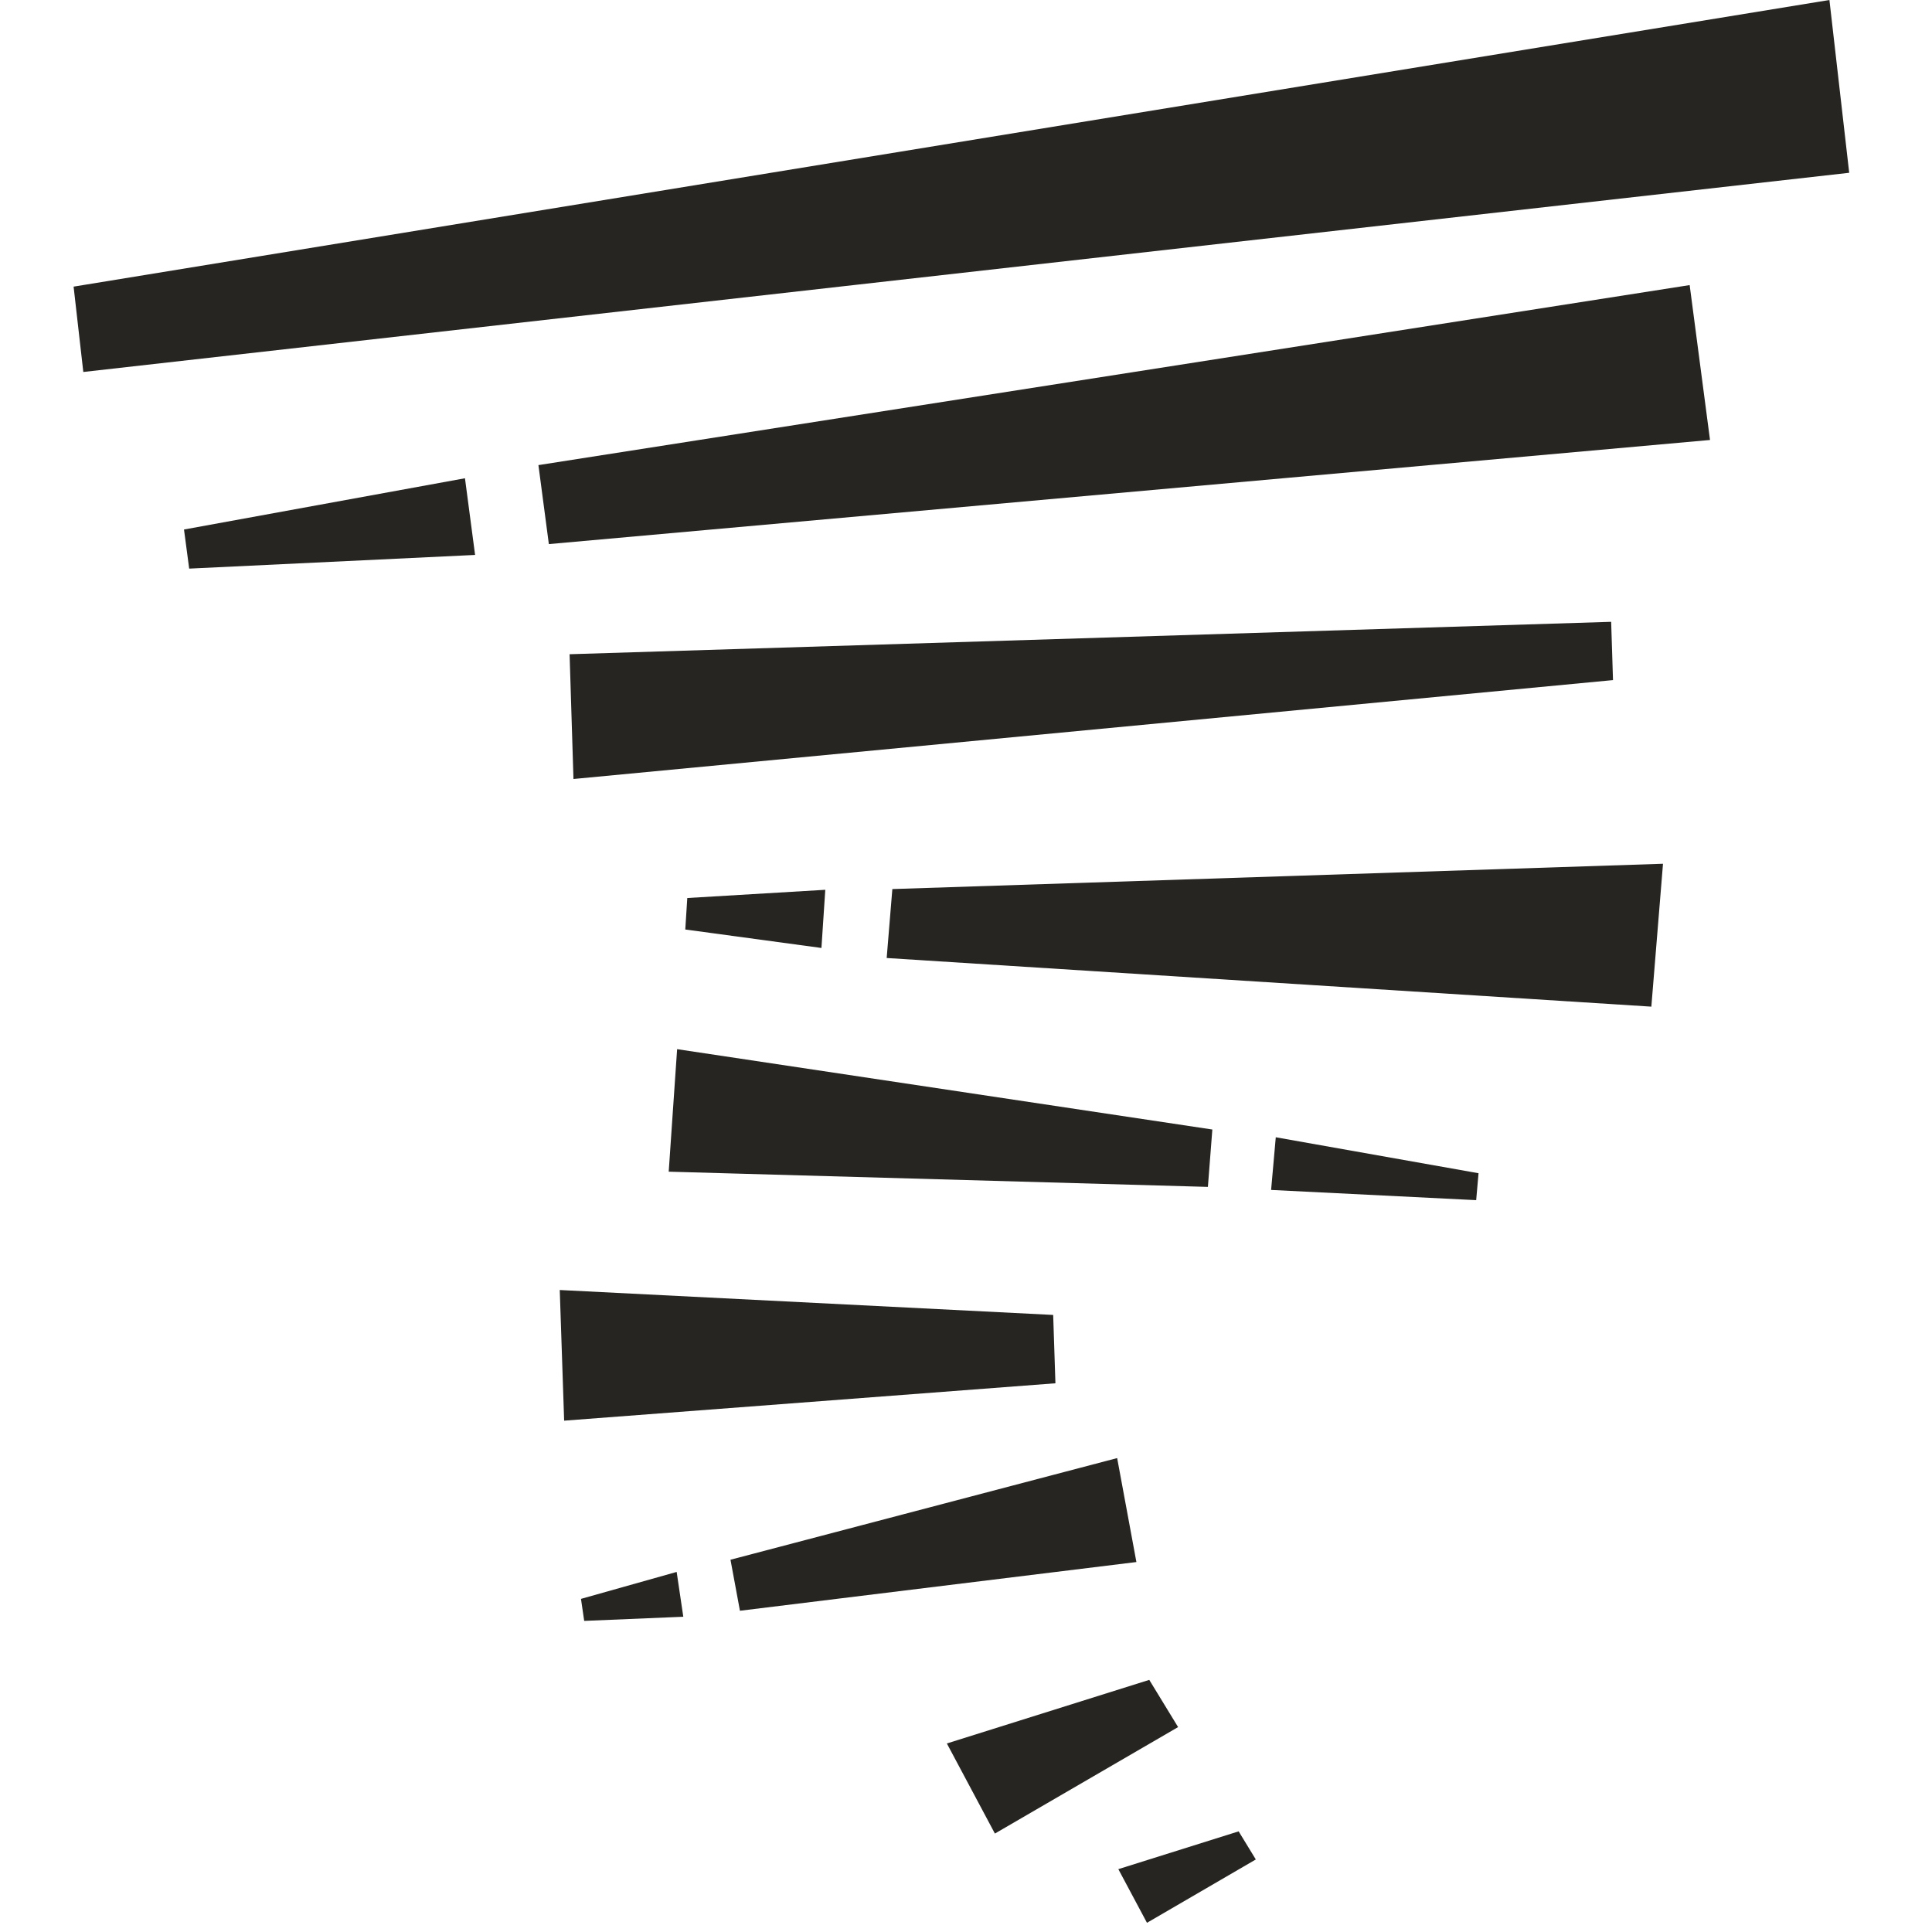
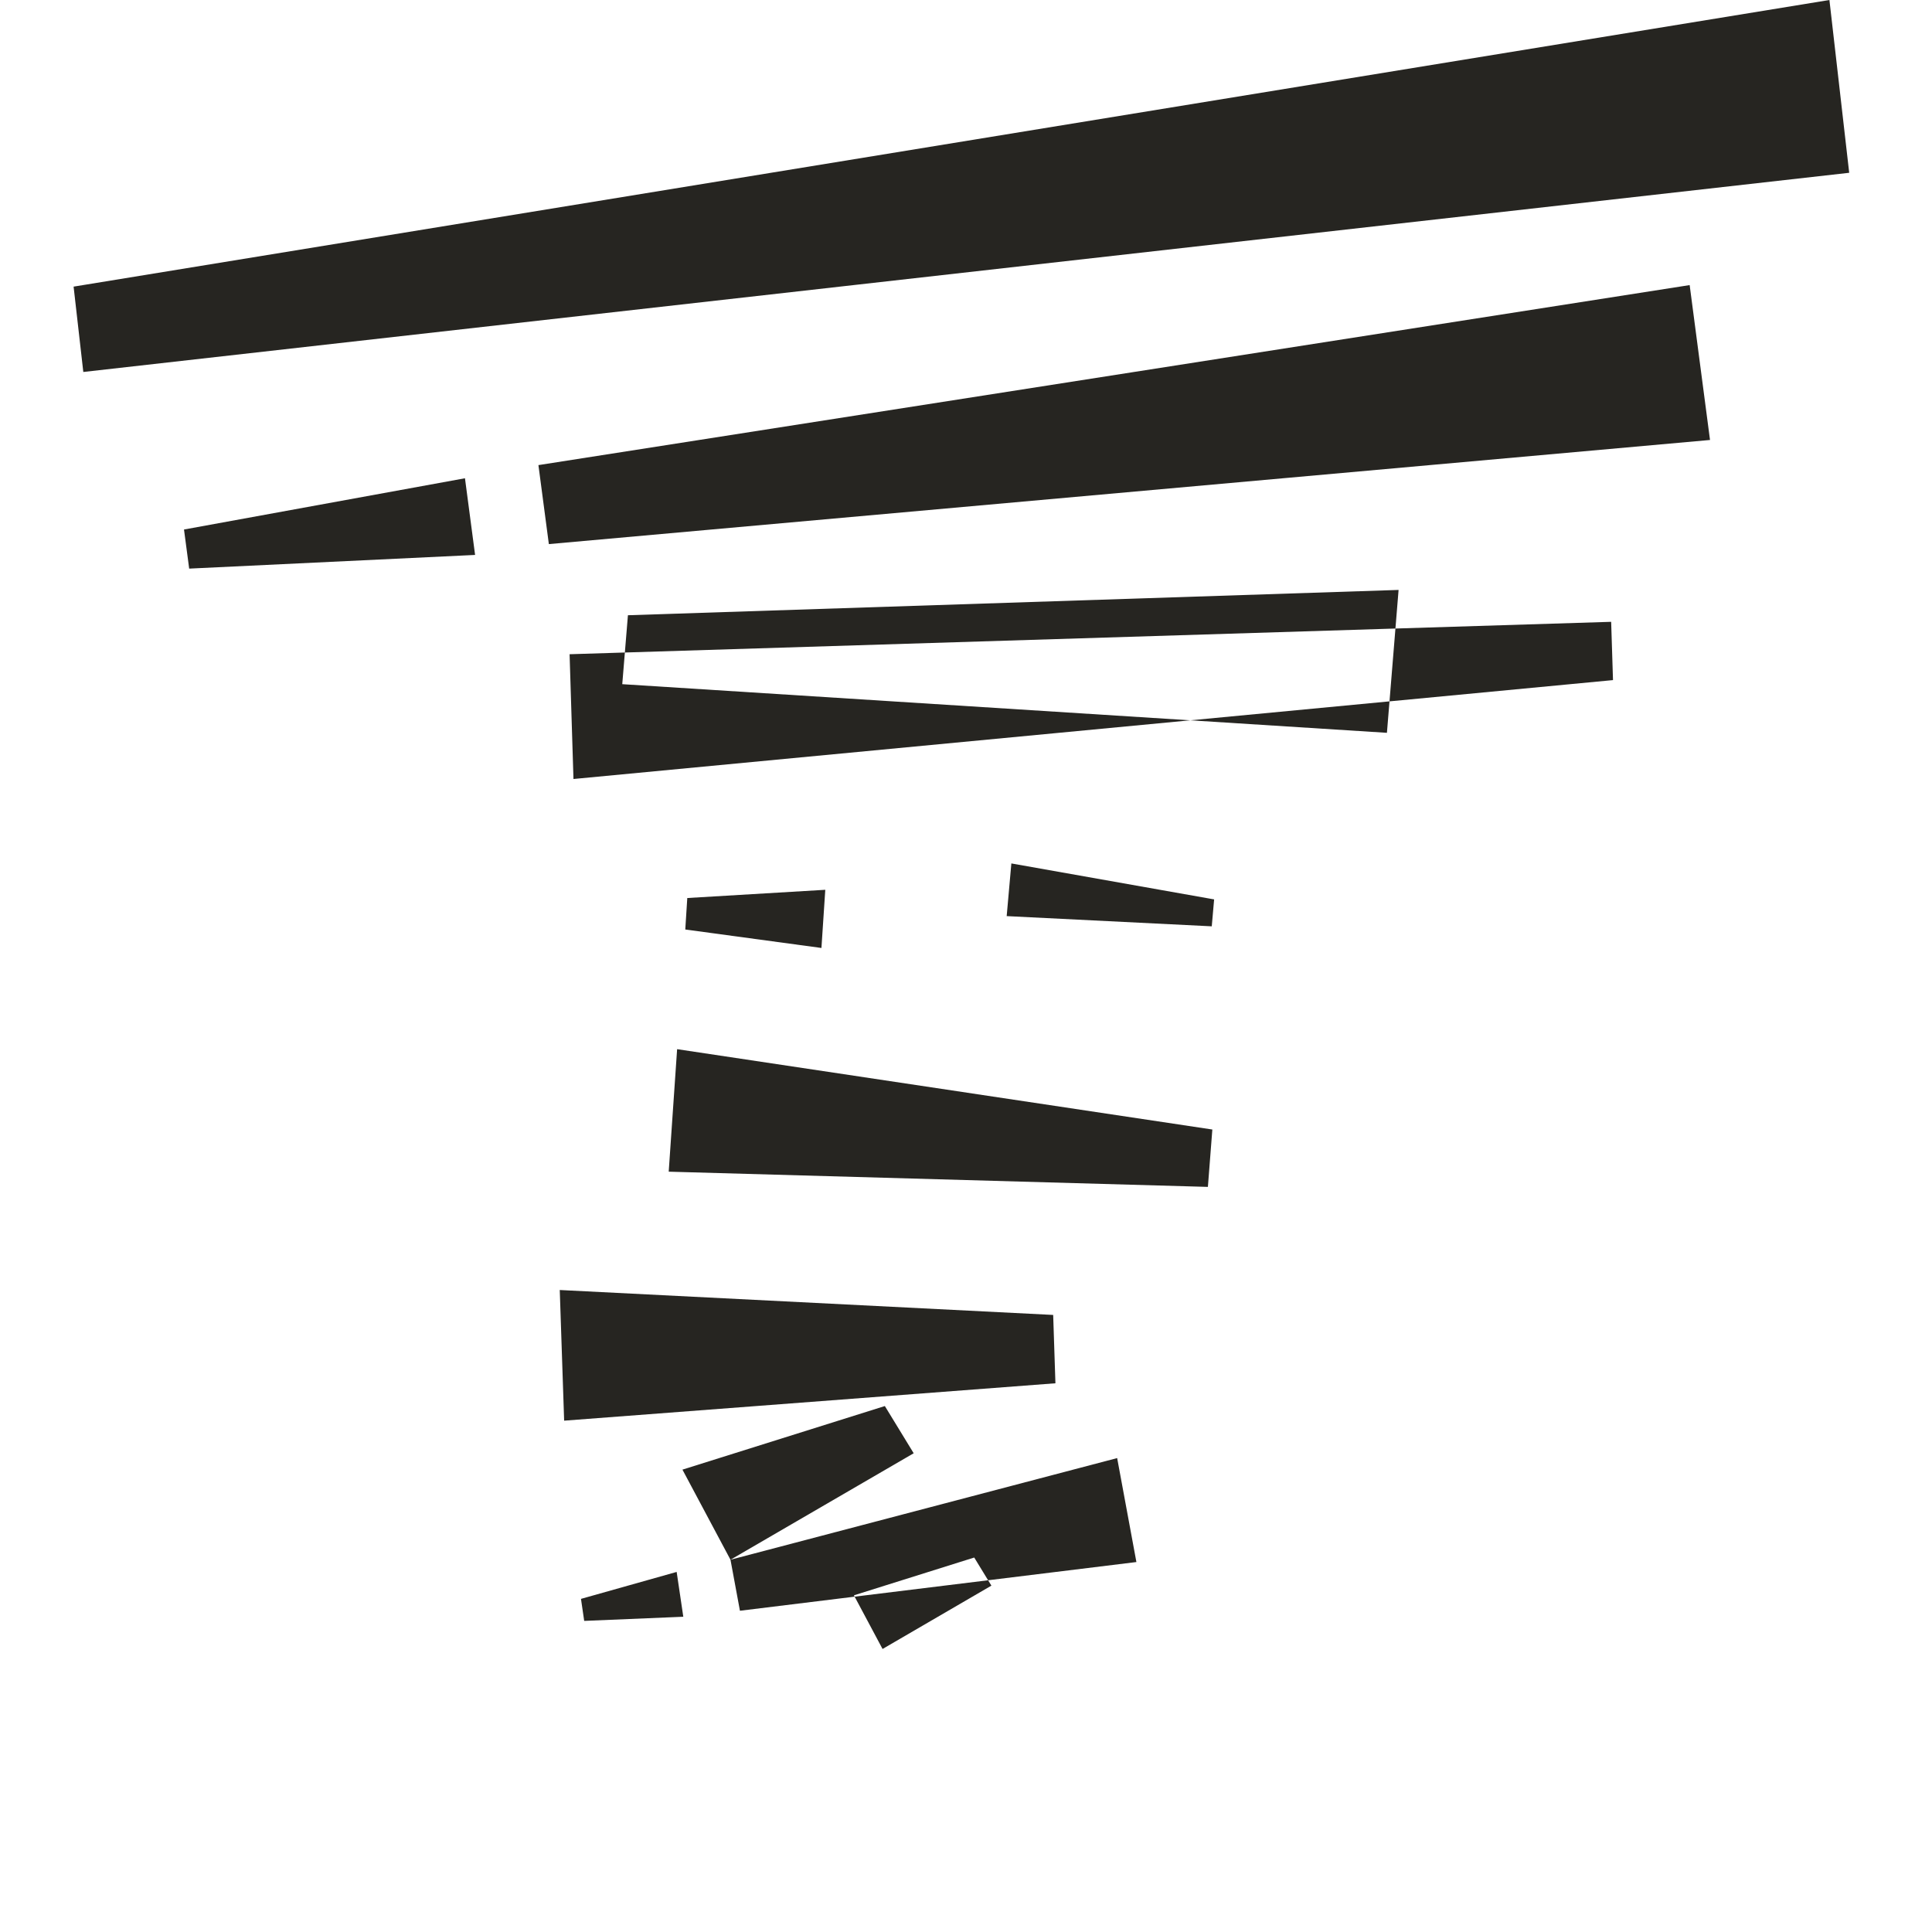
<svg xmlns="http://www.w3.org/2000/svg" width="210" height="210" viewBox="0 0 210 210">
  <defs>
    <style>
      .cls-1 {
        fill: #262521;
        fill-rule: evenodd;
        filter: url(#filter);
      }
    </style>
    <filter id="filter" x="8" y="0" width="193" height="209" filterUnits="userSpaceOnUse">
      <feFlood result="flood" flood-color="#2563eb" />
      <feComposite result="composite" operator="in" in2="SourceGraphic" />
      <feBlend result="blend" in2="SourceGraphic" />
    </filter>
  </defs>
-   <path id="Tornado" class="cls-1" d="M198.85,0L201,18.781,9.055,40.432,8,31.155,198.85,0M20.563,61.806L20,57.556,50.54,51.985l1.1,8.334Zm40.28,78.412,53.633,2.71,0.244,7.428-53.4,4.064ZM89.287,103.04l-14.8-2.008,0.218-3.421,15-.894Zm42.489,19.733-0.483,6.237-58.607-1.654L73.6,114.04Zm-69.442-38.1L61.912,71.112l113.214-3.523,0.2,6.335ZM63.5,176.184l-0.35-2.393,10.4-2.93,0.722,4.872Zm15.9-6.648,42.03-11.049,2.092,11.3-43.094,5.295ZM108.141,199.3l-5.221-9.793,22-6.912,3.135,5.132Zm16.53,9.7-3.113-5.831,13.077-4.108,1.866,3.055Zm35.783-78.549-22.291-1.11,0.508-5.725,22.04,3.909Zm19.04-21.033-83.116-5.287,0.616-7.493,83.767-2.751ZM59.658,59.141l-1.134-8.586L183.659,30.988l2.212,16.835Z" />
+   <path id="Tornado" class="cls-1" d="M198.85,0L201,18.781,9.055,40.432,8,31.155,198.85,0M20.563,61.806L20,57.556,50.54,51.985l1.1,8.334Zm40.28,78.412,53.633,2.71,0.244,7.428-53.4,4.064ZM89.287,103.04l-14.8-2.008,0.218-3.421,15-.894Zm42.489,19.733-0.483,6.237-58.607-1.654L73.6,114.04Zm-69.442-38.1L61.912,71.112l113.214-3.523,0.2,6.335ZM63.5,176.184l-0.35-2.393,10.4-2.93,0.722,4.872Zm15.9-6.648,42.03-11.049,2.092,11.3-43.094,5.295Zl-5.221-9.793,22-6.912,3.135,5.132Zm16.53,9.7-3.113-5.831,13.077-4.108,1.866,3.055Zm35.783-78.549-22.291-1.11,0.508-5.725,22.04,3.909Zm19.04-21.033-83.116-5.287,0.616-7.493,83.767-2.751ZM59.658,59.141l-1.134-8.586L183.659,30.988l2.212,16.835Z" />
</svg>